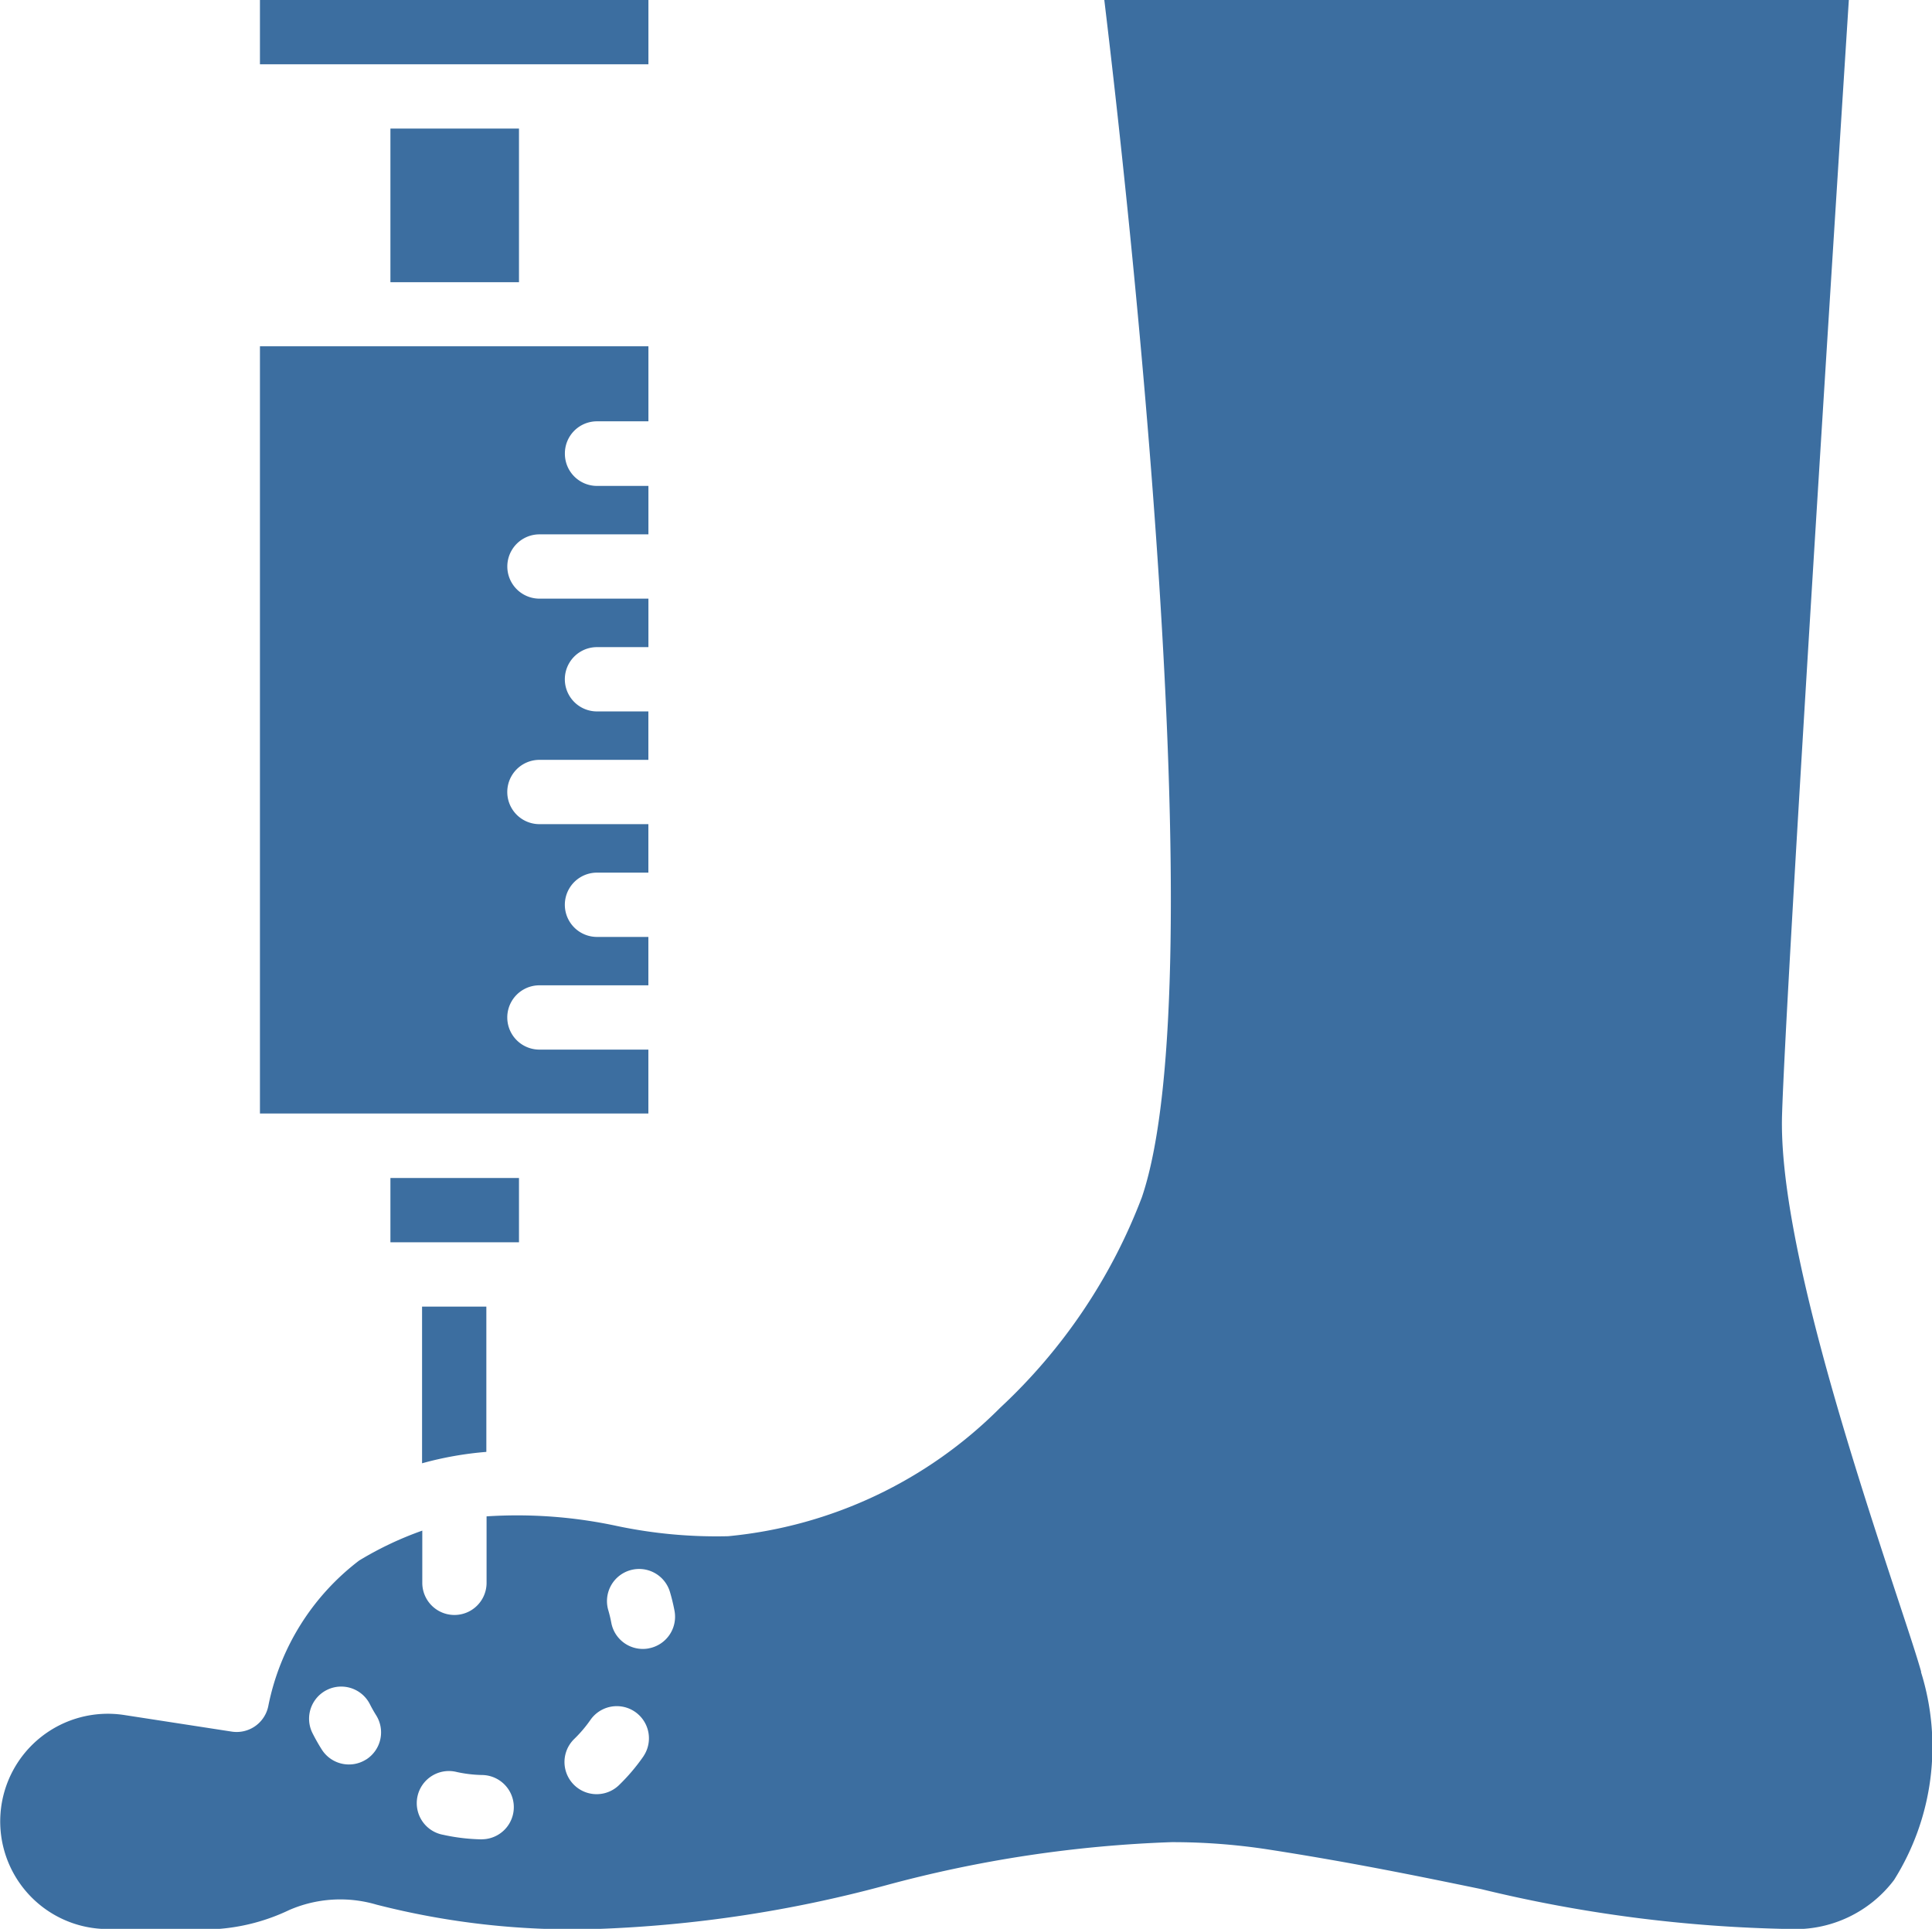
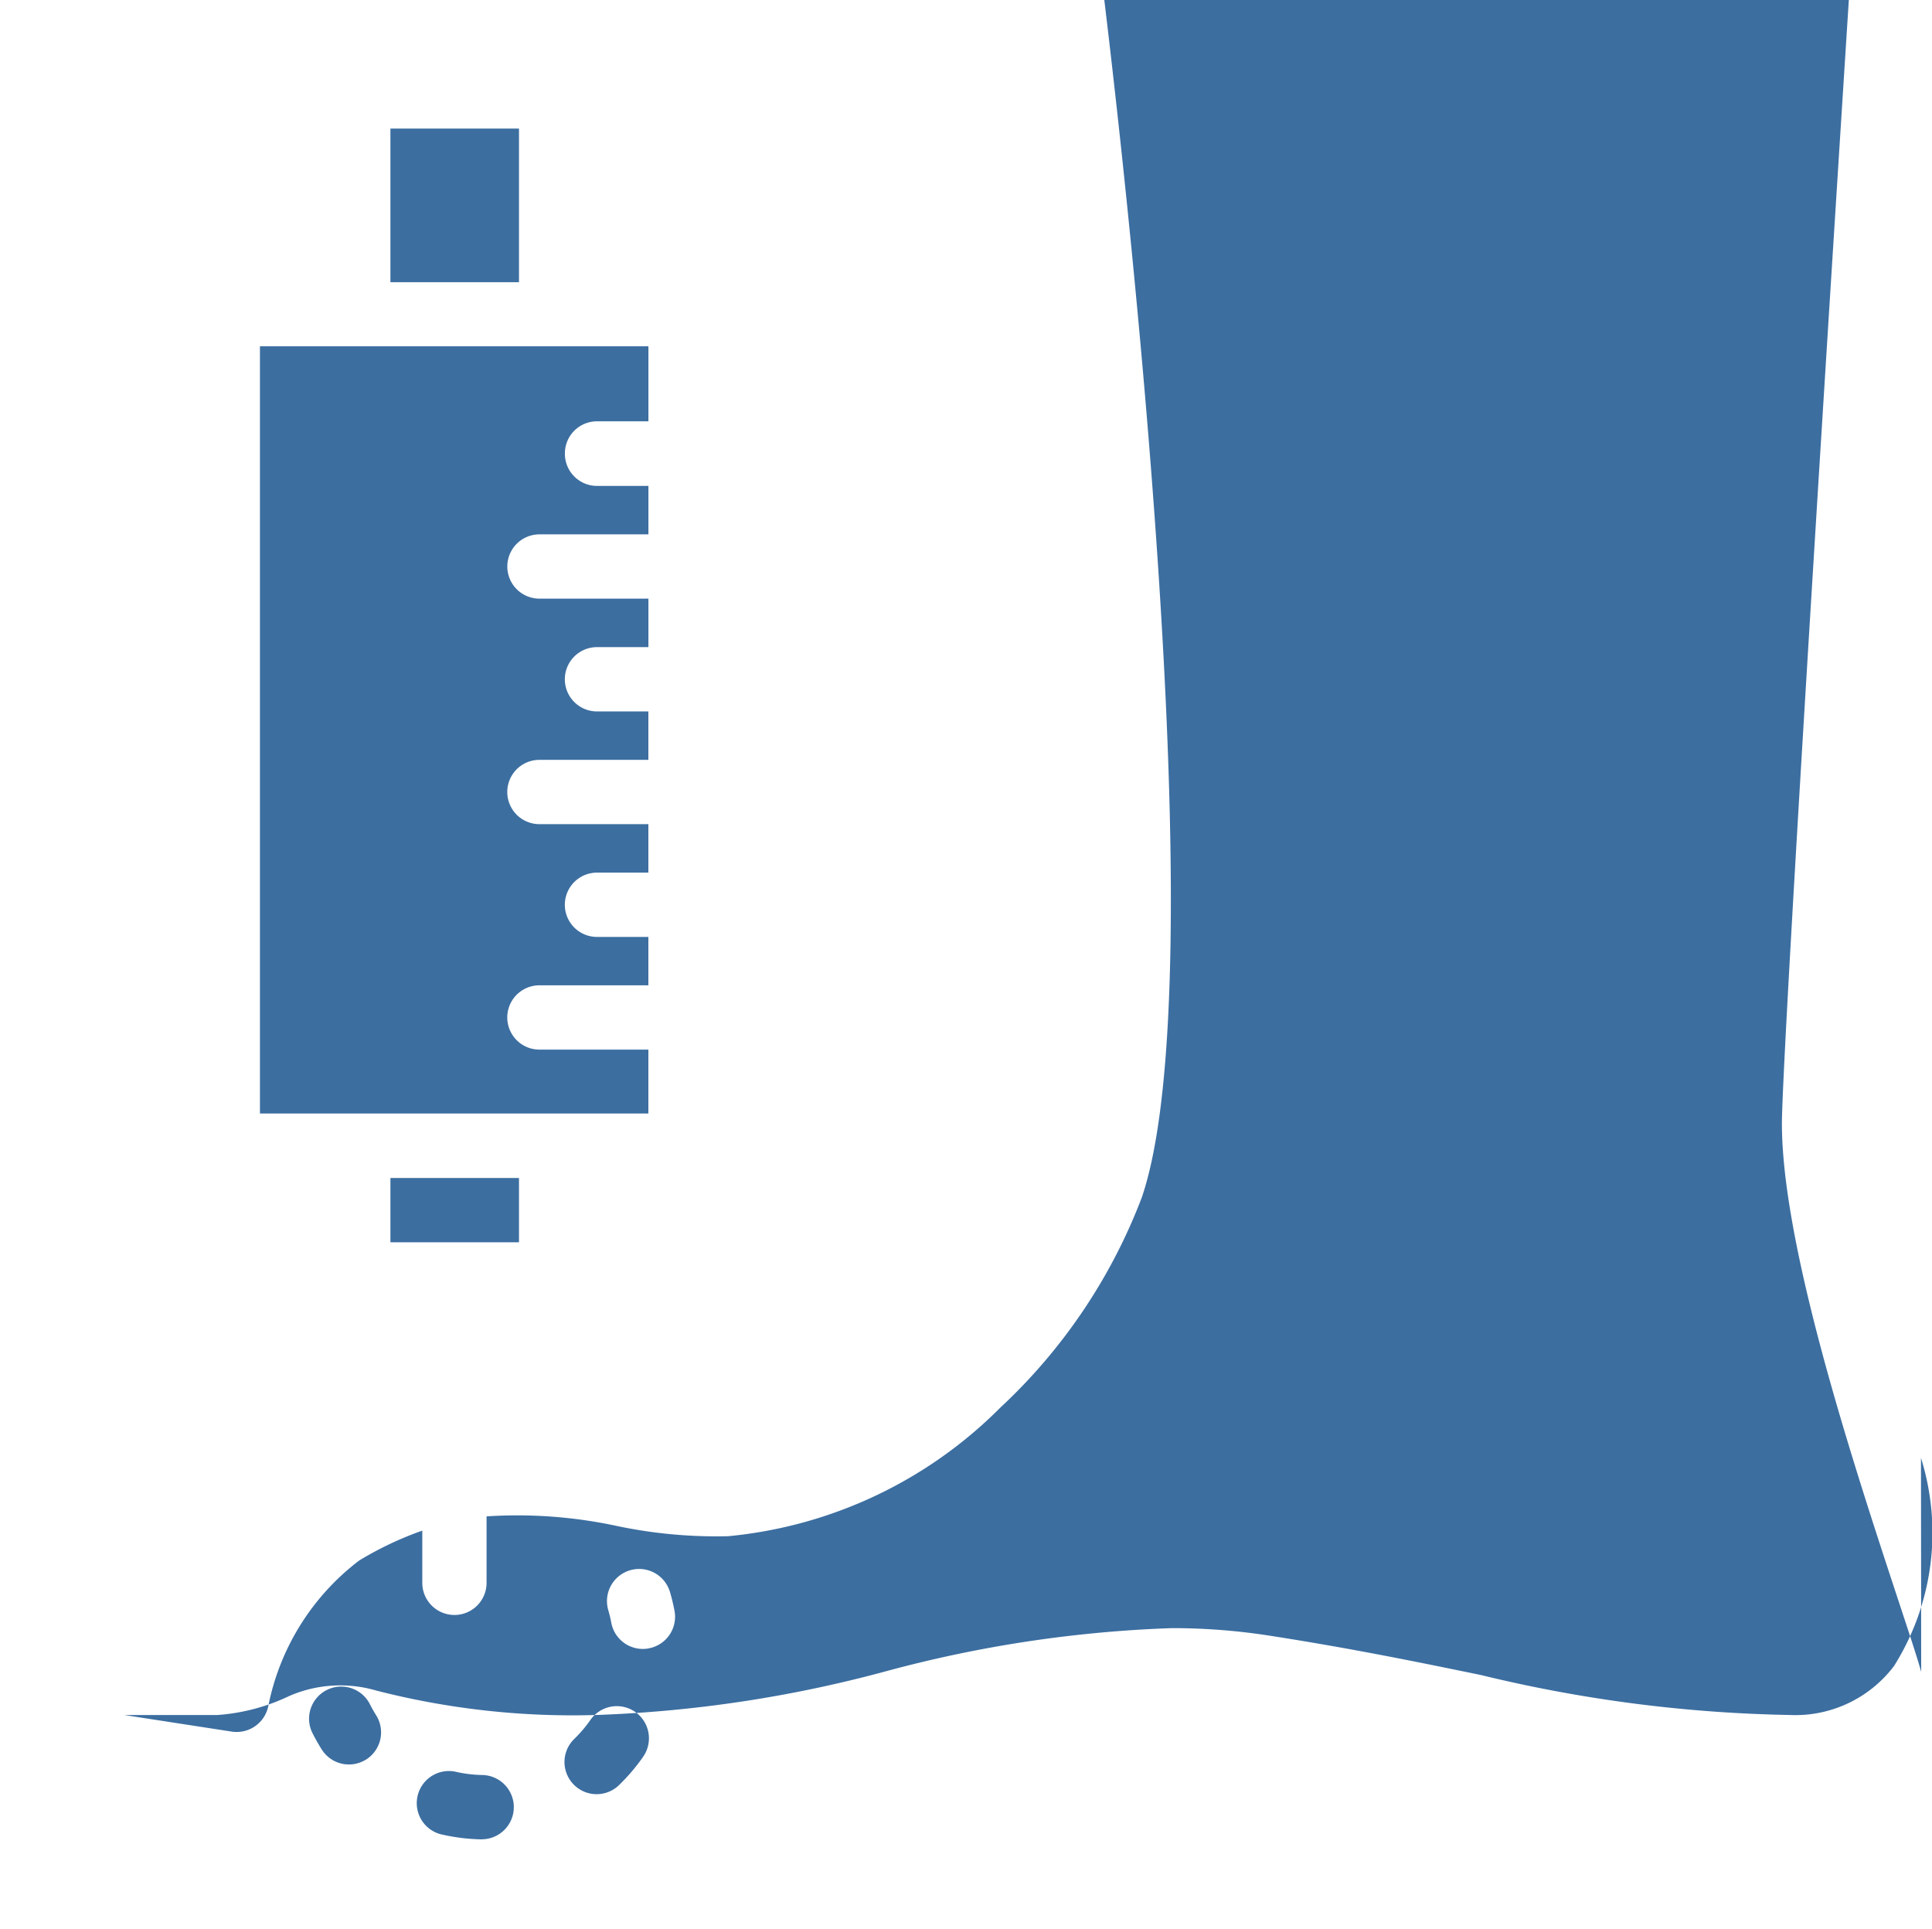
<svg xmlns="http://www.w3.org/2000/svg" width="42.557" height="42.486" viewBox="0 0 42.557 42.486">
  <g id="Foot_and_Ankle_Surgery" data-name="Foot and Ankle Surgery" transform="translate(-16 -16)">
    <g id="Group_32" data-name="Group 32" transform="translate(21.726 16)">
      <path id="Path_94" data-name="Path 94" d="M113.16,309.14h2.832v1.416H113.16Z" transform="translate(-110.286 -283.193)" fill="#3c6ea0" />
      <g id="Group_31" data-name="Group 31" transform="translate(0 7.633)">
        <path id="Path_95" data-name="Path 95" d="M87.407,104.592a.708.708,0,0,0,.708.708h1.132v1.067h-2.4a.708.708,0,1,0,0,1.416h2.4v1.068H88.114a.708.708,0,0,0,0,1.416h1.132v1.067h-2.4a.708.708,0,0,0,0,1.416h2.4v1.068H88.114a.708.708,0,0,0,0,1.416h1.132V116.3h-2.4a.708.708,0,1,0,0,1.416h2.4v1.408H80.69v-16.9h8.557v1.653H88.114a.707.707,0,0,0-.707.708Z" transform="translate(-80.69 -102.23)" fill="#3c6ea0" />
-         <path id="Path_96" data-name="Path 96" d="M122.446,341.14v3.2a7.549,7.549,0,0,0-1.416.251V341.14Z" transform="translate(-117.459 -319.993)" fill="#3c6ea0" />
      </g>
-       <path id="Path_97" data-name="Path 97" d="M80.69,16h8.557v1.416H80.69Z" transform="translate(-80.69 -16)" fill="#3c6ea0" />
    </g>
    <path id="Path_98" data-name="Path 98" d="M113.16,48h2.832v3.384H113.16Z" transform="translate(-88.56 -29.168)" fill="#3c6ea0" />
-     <path id="Path_99" data-name="Path 99" d="M58.319,52.825c-.1-.356-.29-.927-.528-1.648-.98-2.977-2.619-7.959-2.537-10.624.088-2.865,1.218-20.594,1.471-24.553h-16.4c.485,4.02,2.468,21.533.828,26.37a12.291,12.291,0,0,1-3.121,4.637,9.755,9.755,0,0,1-5.992,2.83,10.611,10.611,0,0,1-2.45-.225,10.449,10.449,0,0,0-2.872-.212v1.464a.708.708,0,0,1-1.416,0v-1.15a7.465,7.465,0,0,0-1.391.659,5.331,5.331,0,0,0-2,3.2.711.711,0,0,1-.8.569l-2.372-.366a2.371,2.371,0,1,0-.361,4.714H20.78a4.374,4.374,0,0,0,1.591-.419,2.821,2.821,0,0,1,1.921-.119,17.39,17.39,0,0,0,4.839.537,28.063,28.063,0,0,0,6.377-.961,27.678,27.678,0,0,1,6.3-.952,13.851,13.851,0,0,1,2.1.157c1.854.286,3.373.6,4.714.876a31.014,31.014,0,0,0,6.8.88,2.725,2.725,0,0,0,2.3-1.081,5.513,5.513,0,0,0,.592-4.581Zm-34.254,1.93a.708.708,0,0,1-.977-.219,4.247,4.247,0,0,1-.209-.37.708.708,0,0,1,1.266-.634c.042.084.089.167.139.247a.708.708,0,0,1-.219.977Zm2.543,1.759h-.015a4.274,4.274,0,0,1-.831-.1.708.708,0,1,1,.3-1.383,2.856,2.856,0,0,0,.555.066.708.708,0,0,1-.014,1.416Zm3.568-1.832a4.277,4.277,0,0,1-.541.638.708.708,0,0,1-.985-1.018,2.861,2.861,0,0,0,.361-.426.708.708,0,0,1,1.164.806Zm.115-2.374a.707.707,0,0,1-.826-.566,2.818,2.818,0,0,0-.066-.275.708.708,0,1,1,1.359-.4,4.23,4.23,0,0,1,.1.414.708.708,0,0,1-.566.826Z" fill="#3c6ea0" />
+     <path id="Path_99" data-name="Path 99" d="M58.319,52.825c-.1-.356-.29-.927-.528-1.648-.98-2.977-2.619-7.959-2.537-10.624.088-2.865,1.218-20.594,1.471-24.553h-16.4c.485,4.02,2.468,21.533.828,26.37a12.291,12.291,0,0,1-3.121,4.637,9.755,9.755,0,0,1-5.992,2.83,10.611,10.611,0,0,1-2.45-.225,10.449,10.449,0,0,0-2.872-.212v1.464a.708.708,0,0,1-1.416,0v-1.15a7.465,7.465,0,0,0-1.391.659,5.331,5.331,0,0,0-2,3.2.711.711,0,0,1-.8.569l-2.372-.366H20.78a4.374,4.374,0,0,0,1.591-.419,2.821,2.821,0,0,1,1.921-.119,17.39,17.39,0,0,0,4.839.537,28.063,28.063,0,0,0,6.377-.961,27.678,27.678,0,0,1,6.3-.952,13.851,13.851,0,0,1,2.1.157c1.854.286,3.373.6,4.714.876a31.014,31.014,0,0,0,6.8.88,2.725,2.725,0,0,0,2.3-1.081,5.513,5.513,0,0,0,.592-4.581Zm-34.254,1.93a.708.708,0,0,1-.977-.219,4.247,4.247,0,0,1-.209-.37.708.708,0,0,1,1.266-.634c.042.084.089.167.139.247a.708.708,0,0,1-.219.977Zm2.543,1.759h-.015a4.274,4.274,0,0,1-.831-.1.708.708,0,1,1,.3-1.383,2.856,2.856,0,0,0,.555.066.708.708,0,0,1-.014,1.416Zm3.568-1.832a4.277,4.277,0,0,1-.541.638.708.708,0,0,1-.985-1.018,2.861,2.861,0,0,0,.361-.426.708.708,0,0,1,1.164.806Zm.115-2.374a.707.707,0,0,1-.826-.566,2.818,2.818,0,0,0-.066-.275.708.708,0,1,1,1.359-.4,4.23,4.23,0,0,1,.1.414.708.708,0,0,1-.566.826Z" fill="#3c6ea0" />
  </g>
</svg>